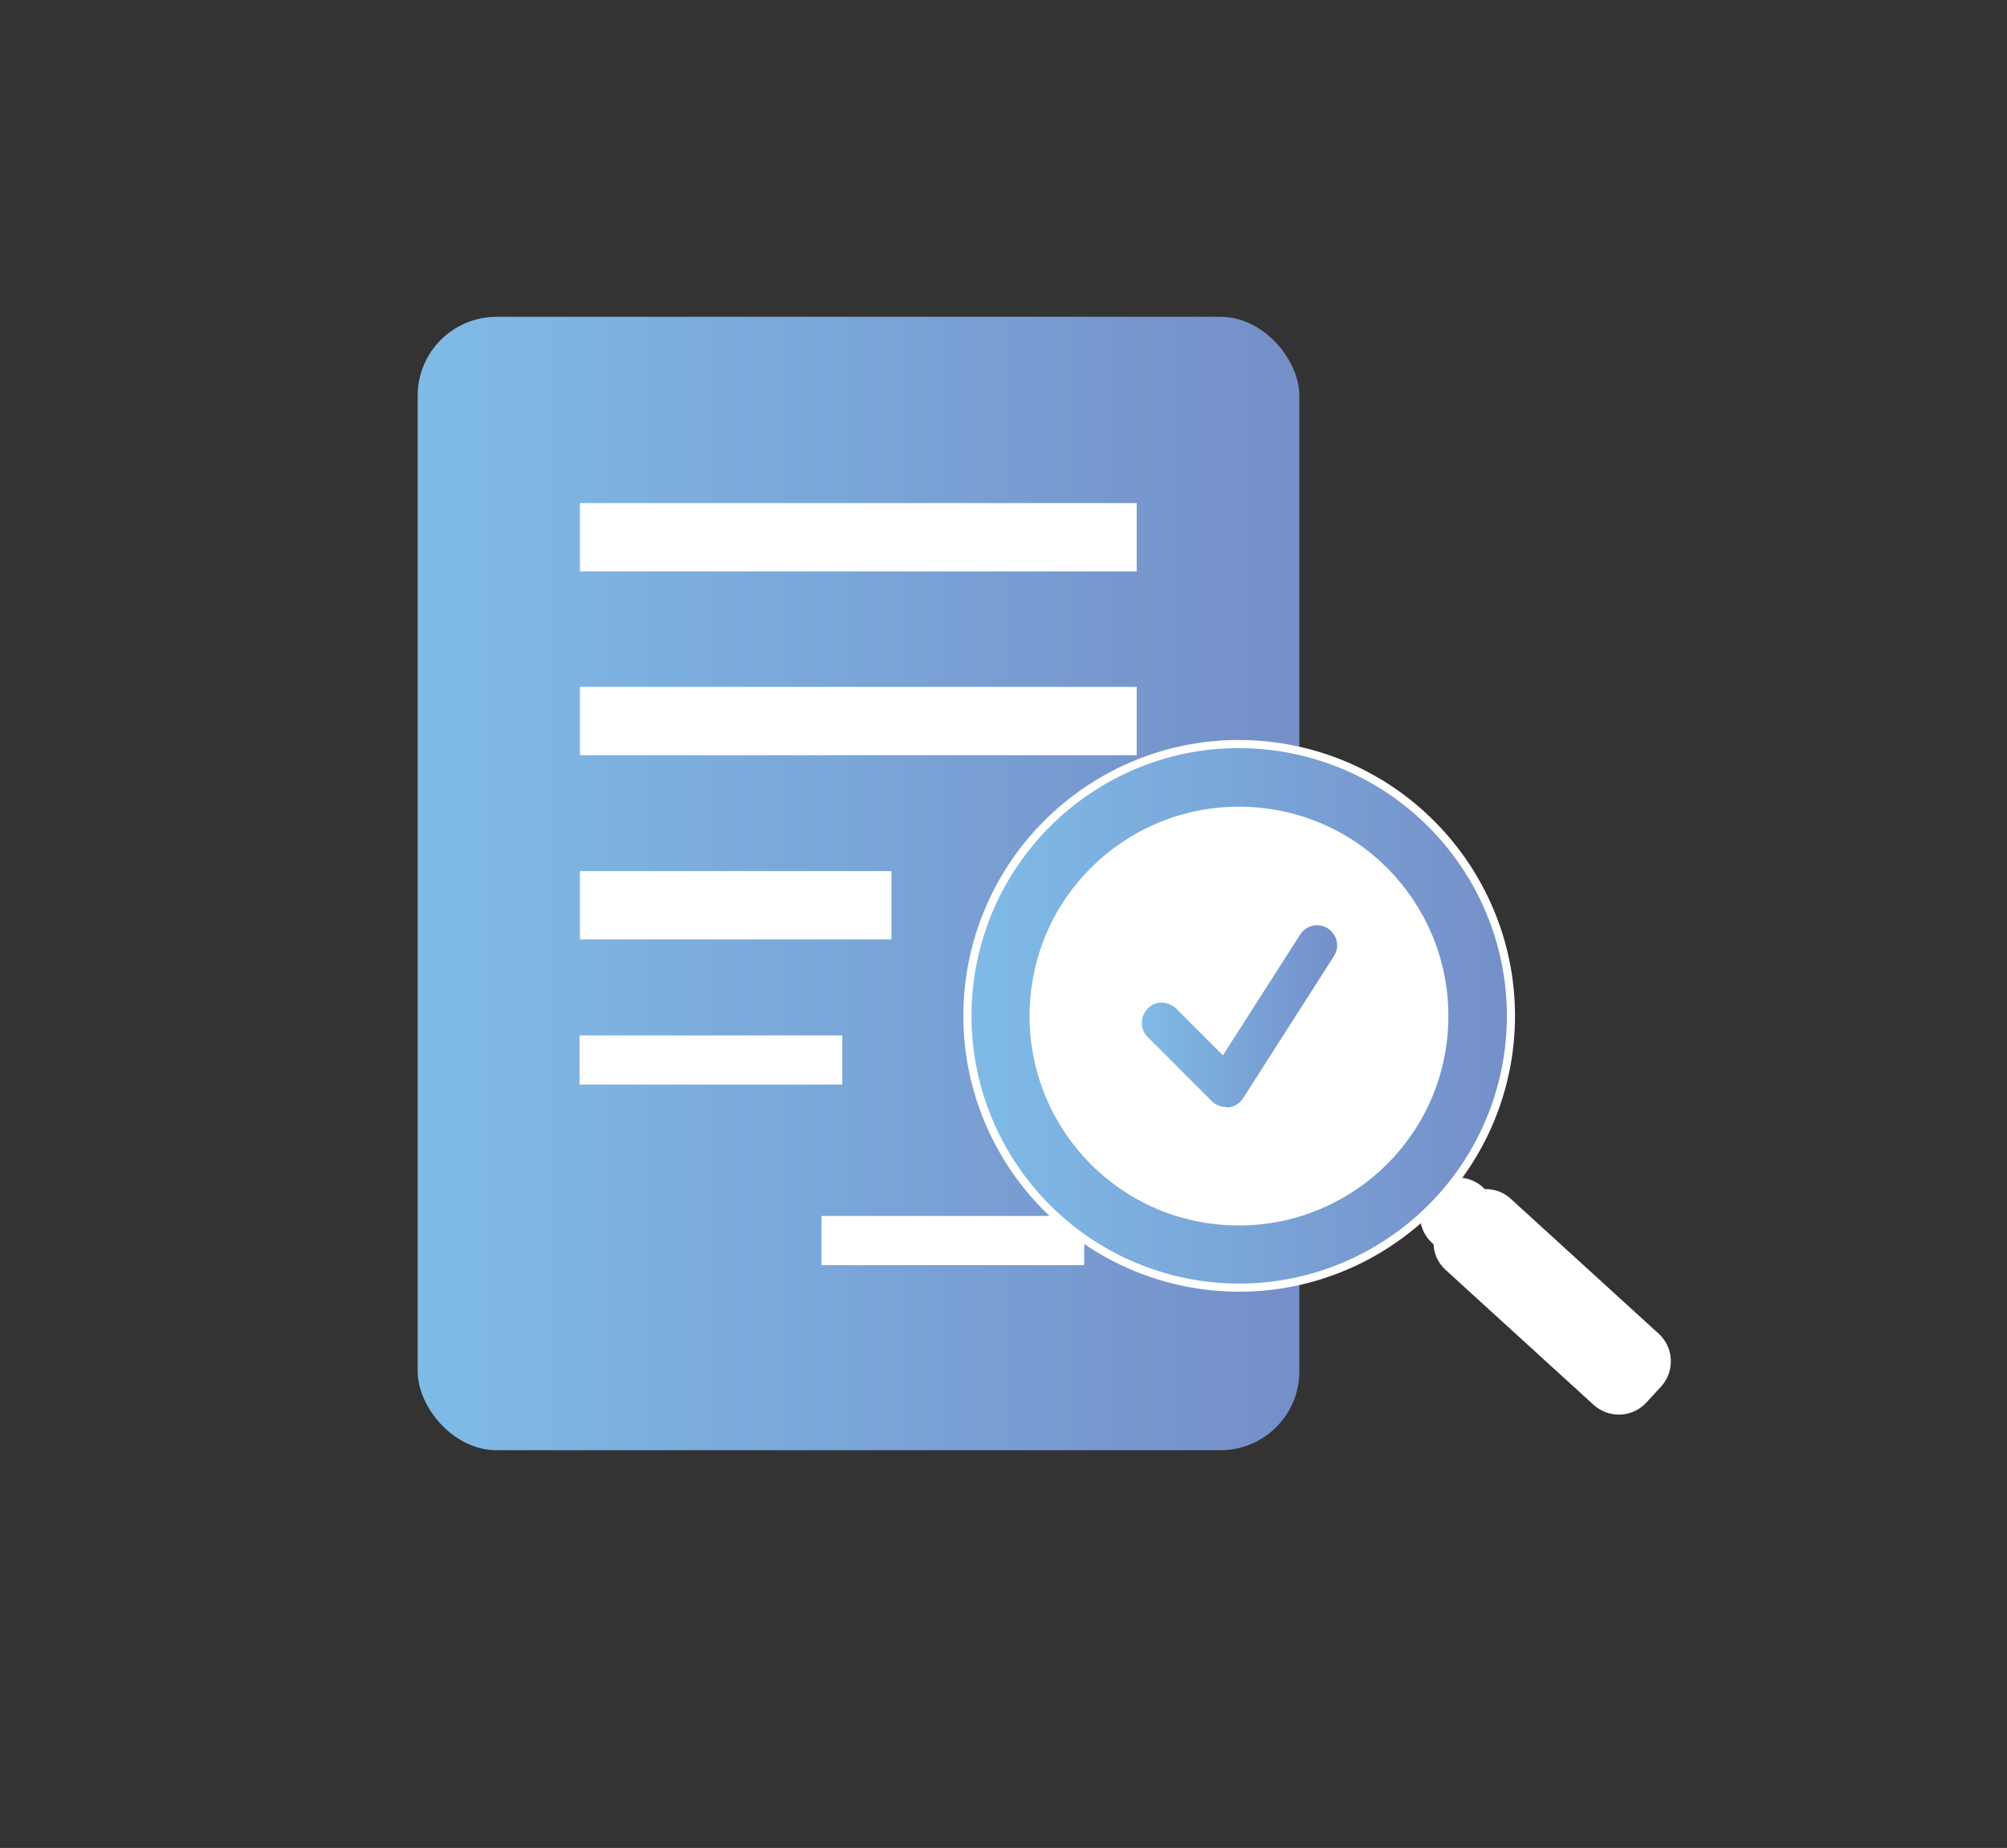
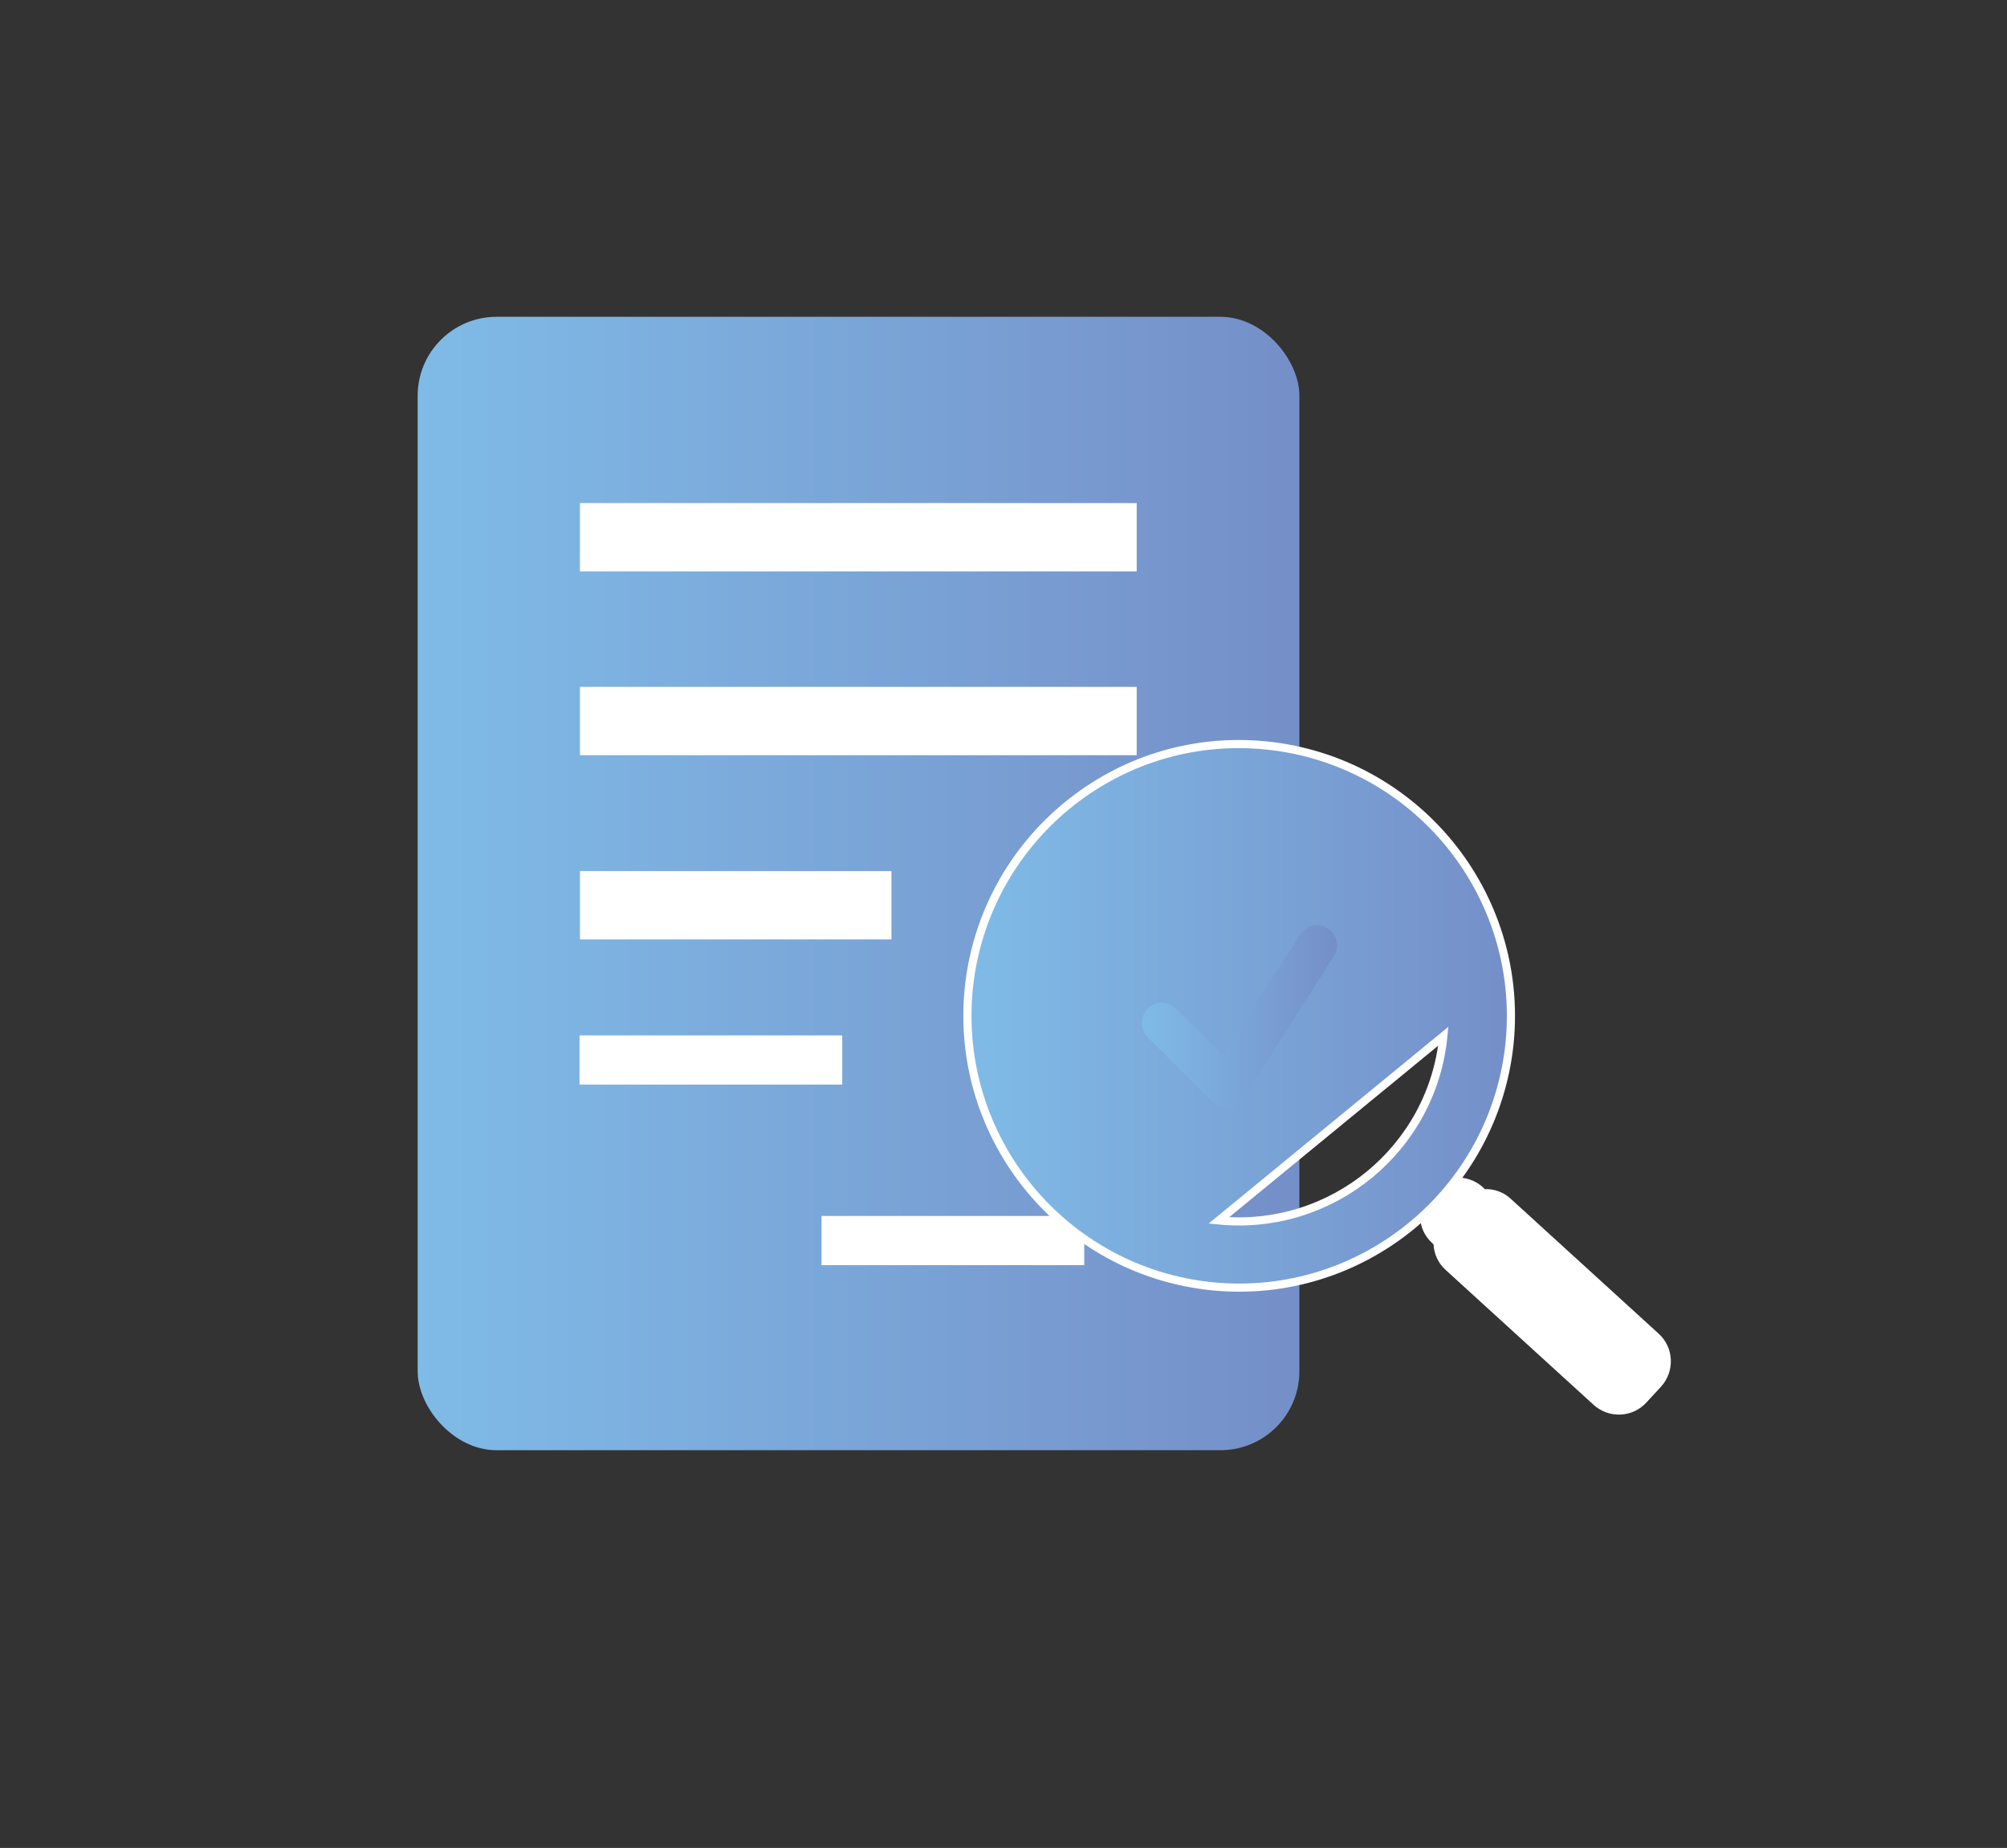
<svg xmlns="http://www.w3.org/2000/svg" xmlns:xlink="http://www.w3.org/1999/xlink" id="_레이어_2" data-name="레이어_2" viewBox="0 0 49.35 45.44">
  <rect x="0" y="0" width="49.35" height="45.44" fill="#333333" stroke="none" />
  <defs>
    <style>
      .cls-1 {
        fill: url(#_무제_그라디언트_4-2);
        stroke: #fff;
        stroke-miterlimit: 10;
        stroke-width: .2px;
      }

      .cls-2 {
        fill: #fff;
      }

      .cls-3 {
        fill: none;
      }

      .cls-4 {
        fill: url(#_무제_그라디언트_4);
      }

      .cls-5 {
        fill: url(#_무제_그라디언트_4-3);
      }
    </style>
    <linearGradient id="_무제_그라디언트_4" data-name="무제 그라디언트 4" x1="10.27" y1="21.72" x2="31.94" y2="21.72" gradientUnits="userSpaceOnUse">
      <stop offset="0" stop-color="#7fbbe7" />
      <stop offset="1" stop-color="#758fc8" />
    </linearGradient>
    <linearGradient id="_무제_그라디언트_4-2" data-name="무제 그라디언트 4" x1="23.78" y1="24.98" x2="37.15" y2="24.98" xlink:href="#_무제_그라디언트_4" />
    <linearGradient id="_무제_그라디언트_4-3" data-name="무제 그라디언트 4" x1="28.07" y1="24.98" x2="32.86" y2="24.98" xlink:href="#_무제_그라디언트_4" />
  </defs>
  <g id="_레이어_1-2" data-name="레이어_1">
    <g>
      <rect class="cls-3" width="49.35" height="45.44" />
      <g>
        <rect class="cls-4" x="10.27" y="7.79" width="21.68" height="27.87" rx="1.94" ry="1.94" />
        <g>
          <rect class="cls-2" x="14.26" y="12.37" width="13.69" height="1.68" transform="translate(42.21 26.42) rotate(-180)" />
          <rect class="cls-2" x="14.26" y="16.88" width="13.69" height="1.68" transform="translate(42.21 35.45) rotate(-180)" />
          <rect class="cls-2" x="14.26" y="21.43" width="7.66" height="1.68" transform="translate(36.18 44.53) rotate(-180)" />
          <rect class="cls-2" x="14.26" y="25.47" width="6.46" height="1.21" transform="translate(34.97 52.14) rotate(-180)" />
          <rect class="cls-2" x="20.19" y="29.9" width="6.46" height="1.21" transform="translate(46.85 61.01) rotate(-180)" />
        </g>
        <path class="cls-2" d="M36.5,29.23l-.03-.03c-.38-.35-.97-.32-1.31.06h0c-.35.38-.32.97.06,1.31l.03.03c.01.23.11.46.3.63l3.63,3.31c.38.35.97.32,1.31-.06l.35-.38c.35-.38.32-.97-.06-1.31l-3.63-3.31c-.18-.17-.42-.25-.65-.24Z" />
-         <path class="cls-1" d="M23.82,24.32c-.36,3.67,2.32,6.94,5.99,7.31,3.67.36,6.94-2.32,7.31-5.99.36-3.67-2.32-6.94-5.99-7.31s-6.94,2.32-7.31,5.99ZM35.49,25.48c-.27,2.77-2.74,4.8-5.52,4.53s-4.8-2.74-4.53-5.52,2.74-4.8,5.52-4.53,4.8,2.74,4.53,5.52Z" />
-         <circle class="cls-2" cx="30.47" cy="24.98" r="5.05" />
+         <path class="cls-1" d="M23.82,24.32c-.36,3.67,2.32,6.94,5.99,7.31,3.67.36,6.94-2.32,7.31-5.99.36-3.67-2.32-6.94-5.99-7.31s-6.94,2.32-7.31,5.99ZM35.49,25.48c-.27,2.77-2.74,4.8-5.52,4.53Z" />
        <path class="cls-5" d="M30.15,27.22c-.13,0-.26-.05-.35-.14l-1.58-1.58c-.19-.19-.19-.5,0-.7s.5-.19.7,0l1.15,1.15,1.9-2.97c.15-.23.45-.3.68-.15.23.15.3.45.15.68l-2.23,3.49c-.08.13-.21.21-.36.23-.02,0-.04,0-.05,0Z" />
      </g>
    </g>
  </g>
</svg>